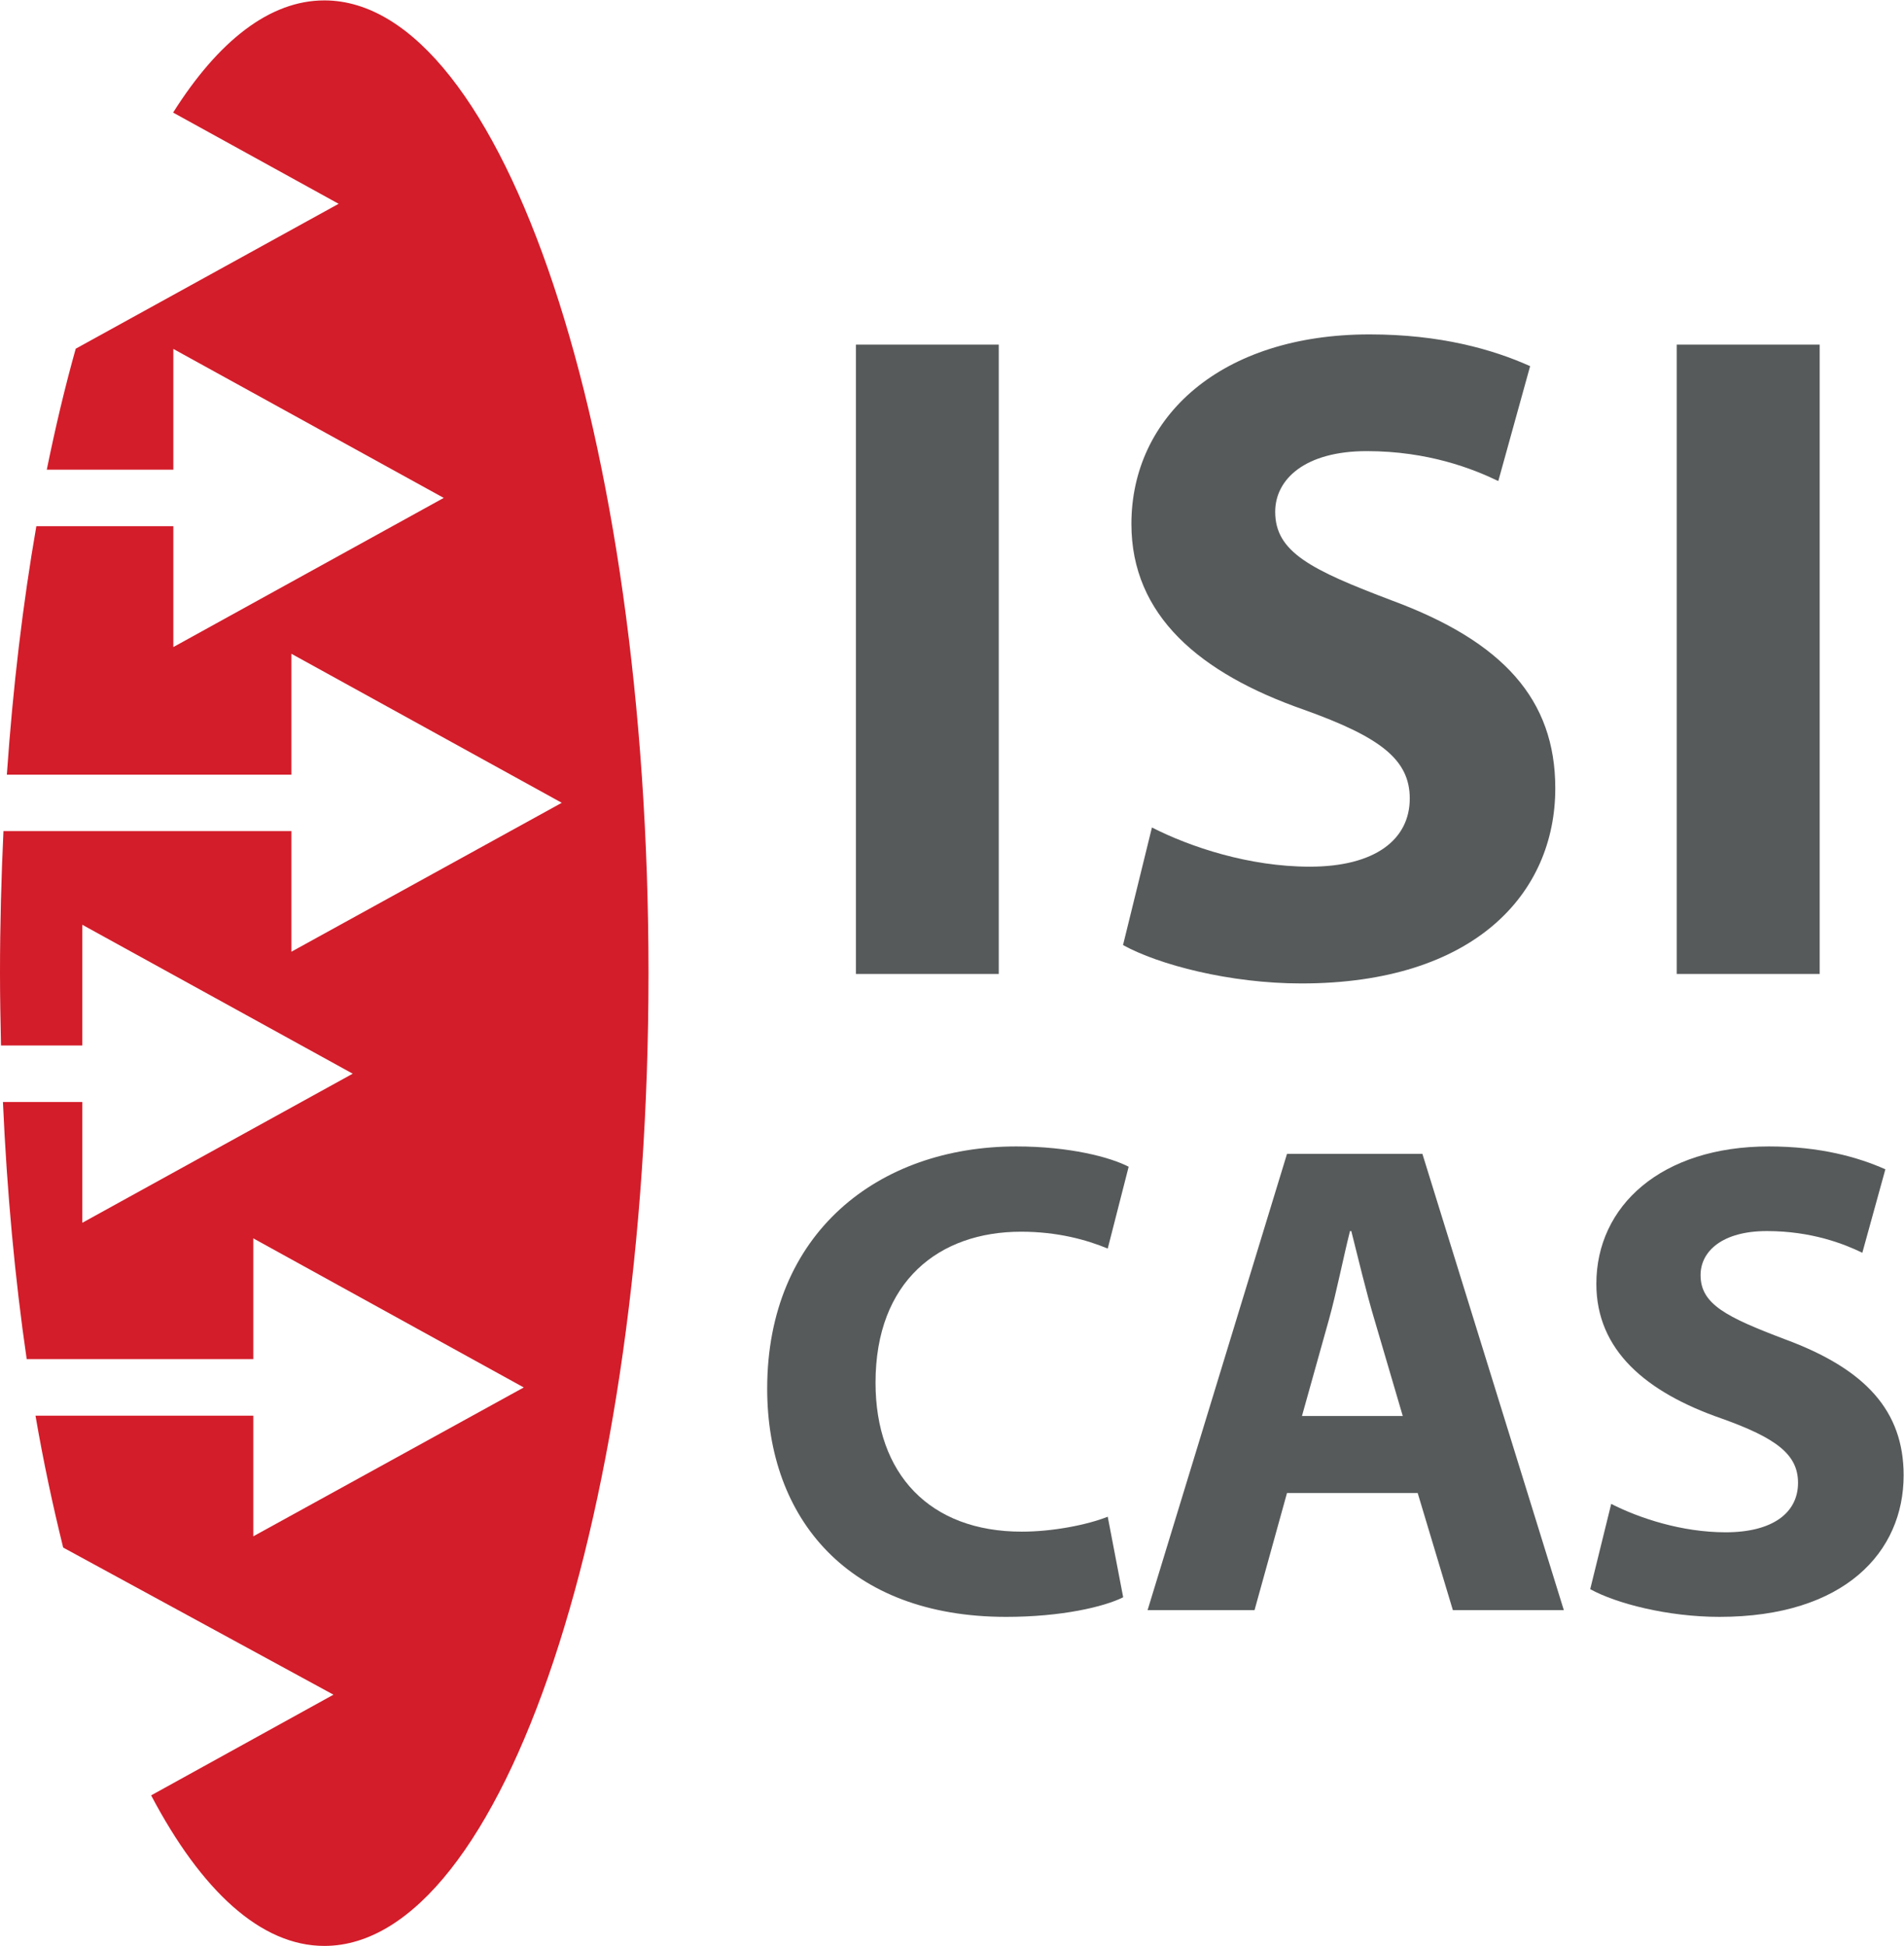
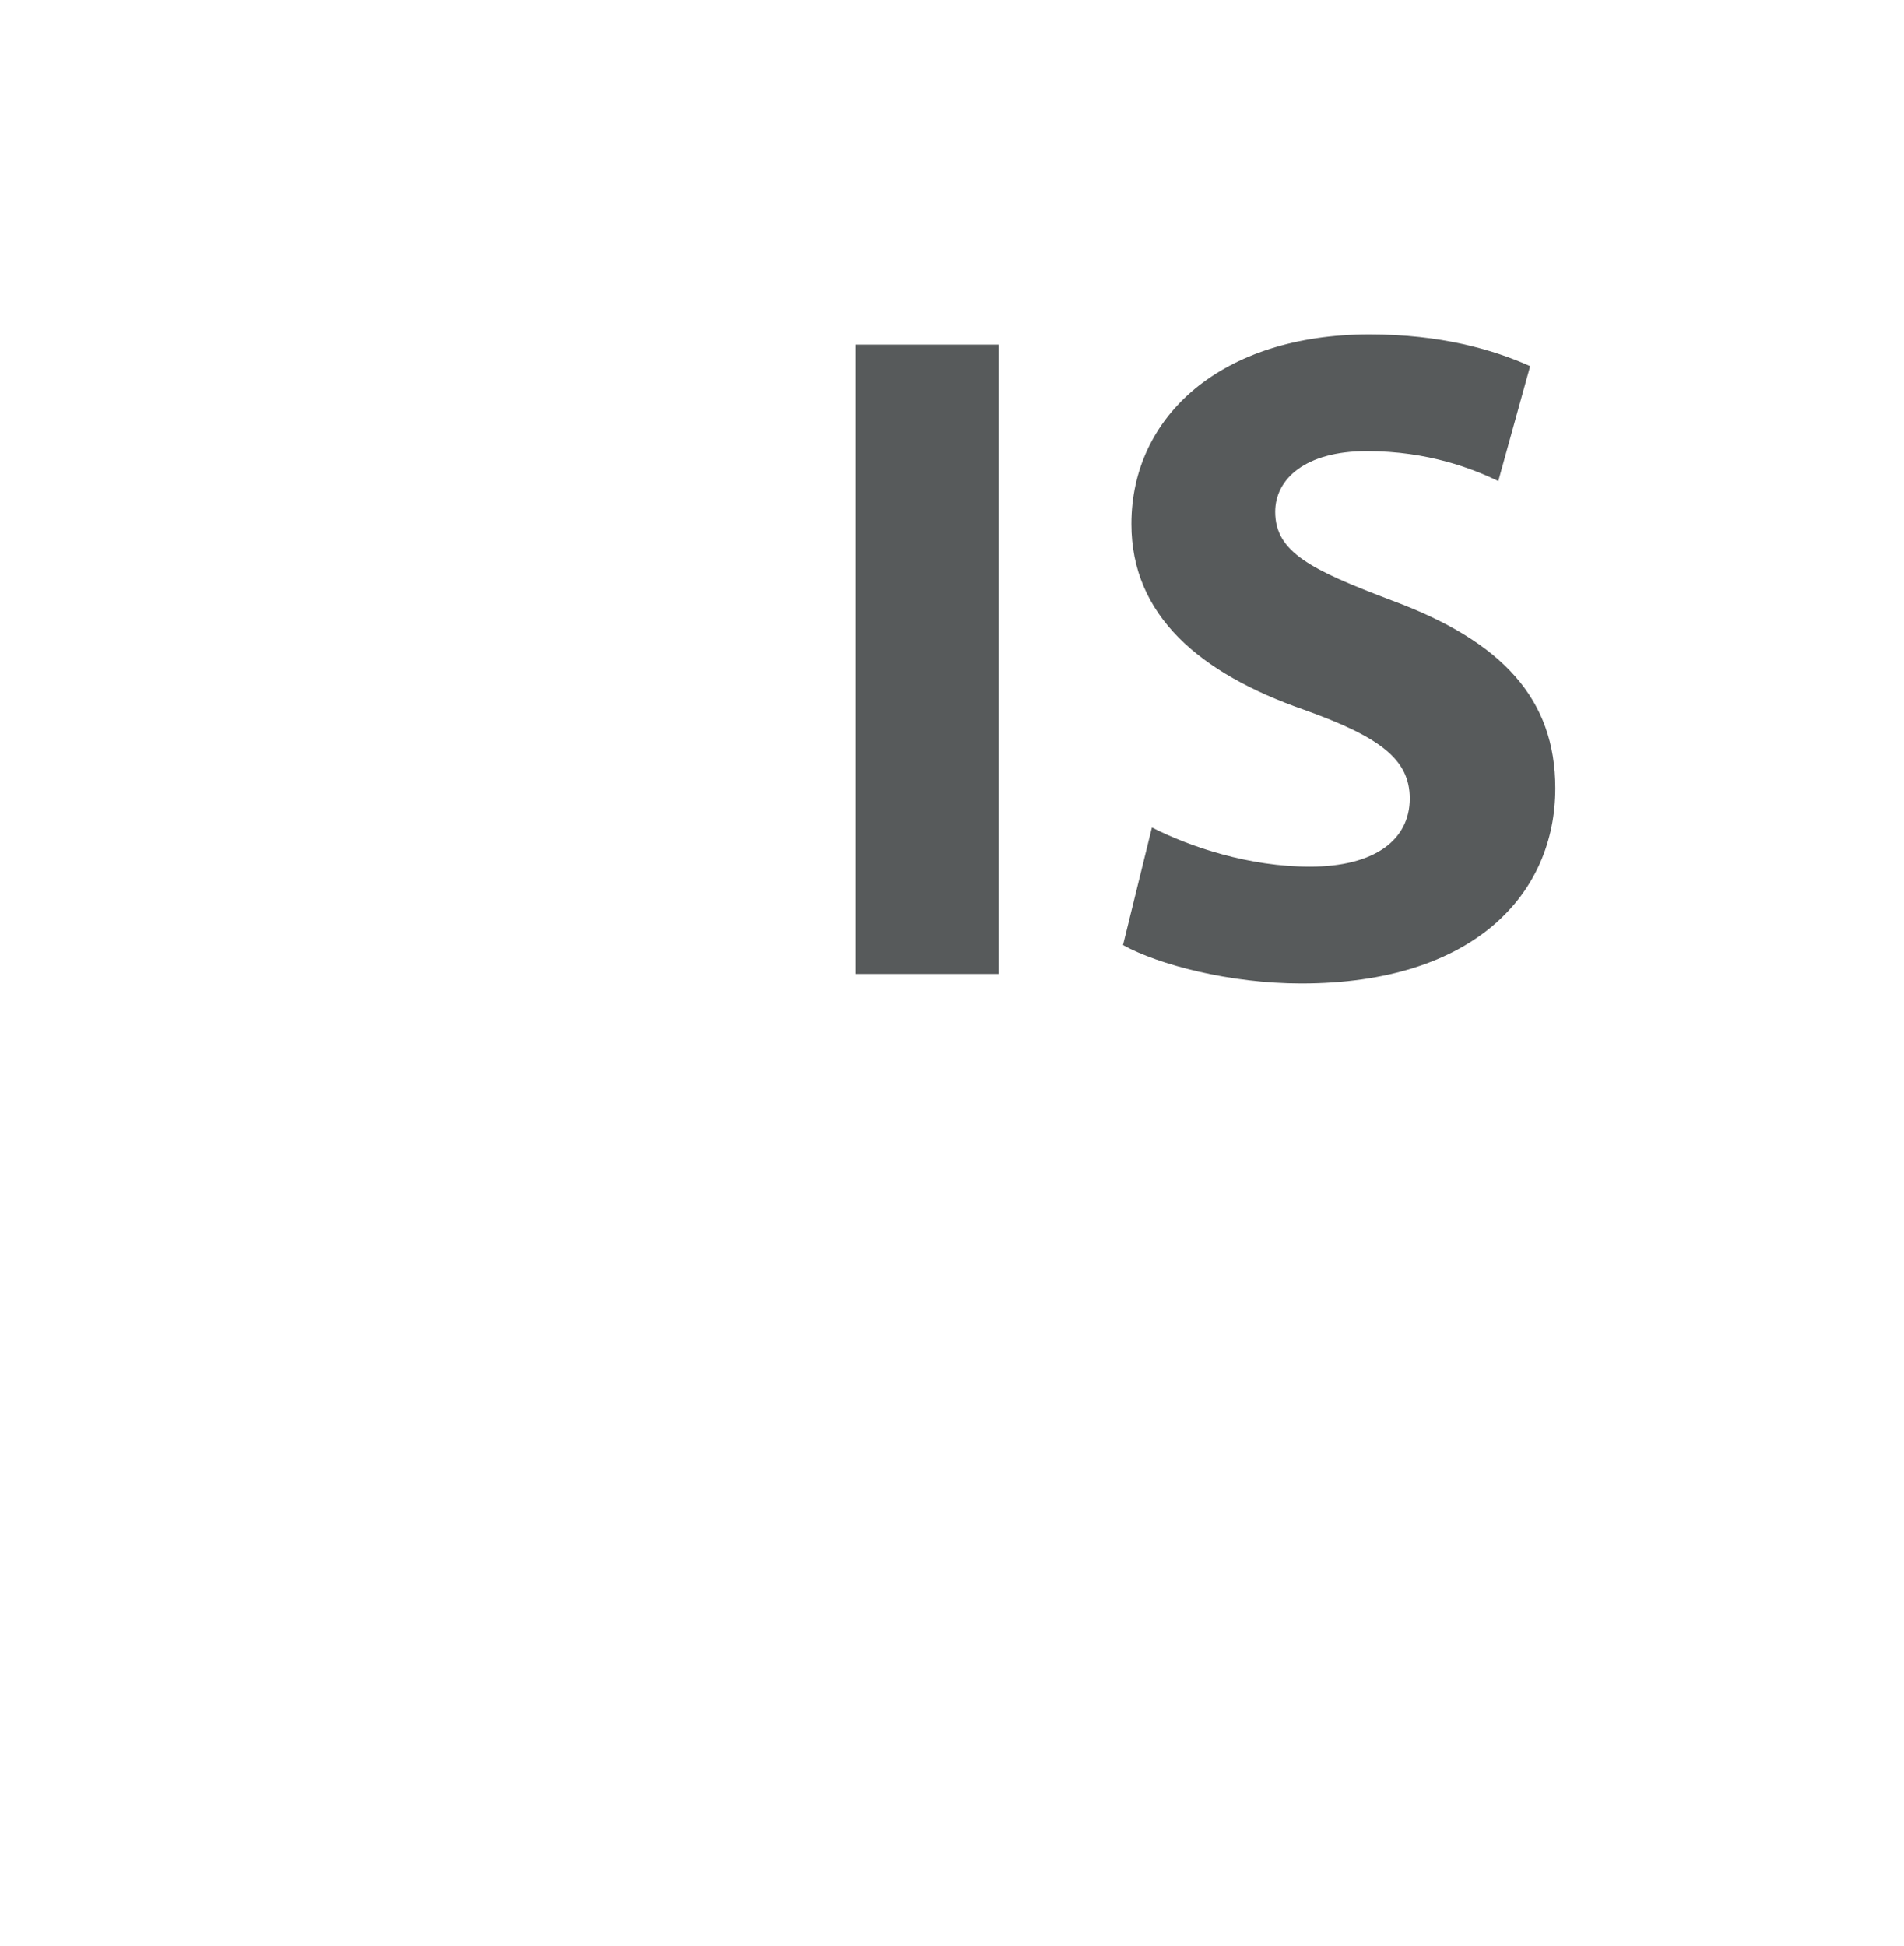
<svg xmlns="http://www.w3.org/2000/svg" xmlns:ns1="http://sodipodi.sourceforge.net/DTD/sodipodi-0.dtd" xmlns:ns2="http://www.inkscape.org/namespaces/inkscape" version="1.1" id="svg2" width="84.987" height="86.853" viewBox="0 0 84.987 86.853" ns1:docname="UPT_en_rgb_15.eps">
  <defs id="defs6" />
  <g id="g8" ns2:groupmode="layer" ns2:label="ink_ext_XXXXXX" transform="matrix(1.333,0,0,-1.333,0,86.853)">
    <g id="g10" transform="scale(0.1)">
      <path d="M 334.441,536.172 V 325.449 h -47.839 v 210.723 h 47.839" style="fill:#575a5b;fill-opacity:1;fill-rule:nonzero;stroke:none" id="path12" />
      <path d="m 385.73,374.492 c 12.833,-6.543 32.524,-13.125 52.856,-13.125 21.875,0 33.477,9.082 33.477,22.832 0,13.125 -10.02,20.606 -35.352,29.688 -35.039,12.226 -57.856,31.601 -57.856,62.226 0,35.957 30.024,63.477 79.75,63.477 23.766,0 41.25,-5.02 53.766,-10.625 l -10.66,-38.477 c -8.418,4.063 -23.441,10.02 -44.043,10.02 -20.664,0 -30.664,-9.395 -30.664,-20.313 0,-13.476 11.891,-19.394 39.101,-29.707 37.208,-13.769 54.688,-33.144 54.688,-62.871 0,-35.312 -27.172,-65.351 -85.023,-65.351 -24.09,0 -47.832,6.289 -59.723,12.851 l 9.683,39.375" style="fill:#575a5b;fill-opacity:1;fill-rule:nonzero;stroke:none" id="path14" />
-       <path d="M 609.332,536.172 V 325.449 h -47.879 v 210.723 h 47.879" style="fill:#575a5b;fill-opacity:1;fill-rule:nonzero;stroke:none" id="path16" />
-       <path d="m 376.105,116.738 c -6.332,-3.183 -20.609,-6.562 -39.191,-6.562 -52.812,0 -80.019,32.851 -80.019,76.406 0,52.09 37.199,81.113 83.425,81.113 17.895,0 31.504,-3.613 37.618,-6.797 l -7.008,-27.402 c -7.063,2.93 -16.782,5.645 -29.028,5.645 -27.429,0 -48.726,-16.543 -48.726,-50.547 0,-30.606 18.133,-49.883 48.965,-49.883 10.41,0 21.968,2.285 28.789,5 l 5.175,-26.973" style="fill:#575a5b;fill-opacity:1;fill-rule:nonzero;stroke:none" id="path18" />
-       <path d="m 469.719,177.441 -9.543,32.461 c -2.703,9.043 -5.403,20.391 -7.688,29.453 h -0.437 c -2.285,-9.062 -4.551,-20.625 -7,-29.453 l -9.082,-32.461 z m -38.762,-25.8 -10.867,-39.2 h -35.813 l 46.68,152.754 h 45.344 l 47.351,-152.754 h -37.16 l -11.773,39.2 h -43.762" style="fill:#575a5b;fill-opacity:1;fill-rule:nonzero;stroke:none" id="path20" />
-       <path d="m 539.52,148.008 c 9.289,-4.746 23.578,-9.512 38.312,-9.512 15.852,0 24.246,6.582 24.246,16.563 0,9.492 -7.242,14.98 -25.625,21.543 -25.367,8.808 -41.91,22.89 -41.91,45.078 0,26.113 21.746,46.015 57.77,46.015 17.234,0 29.91,-3.613 39.011,-7.656 l -7.715,-27.949 c -6.113,2.969 -17.007,7.265 -31.976,7.265 -14.945,0 -22.192,-6.796 -22.192,-14.746 0,-9.726 8.579,-14.023 28.301,-21.504 27.02,-9.98 39.696,-24.023 39.696,-45.546 0,-25.625 -19.727,-47.383 -61.657,-47.383 -17.441,0 -34.668,4.512 -43.293,9.277 l 7.032,28.555" style="fill:#575a5b;fill-opacity:1;fill-rule:nonzero;stroke:none" id="path22" />
-       <path d="m 108.609,651.426 c -18.308,0 -35.523,-13.613 -50.64,-37.559 L 113.395,583.32 25.359,534.805 c -3.586,-12.754 -6.789,-26.25 -9.691,-40.508 h 42.375 v 40.43 l 90.543,-49.883 -90.543,-49.942 v 40.469 H 12.168 C 7.668,449.473 4.332,421.582 2.293,392.168 H 97.574 v 40.488 L 188.113,382.754 97.574,332.891 v 40.39 H 1.156 C 0.438,357.793 0,341.895 0,325.762 0,317.617 0.16,309.512 0.336,301.504 H 27.562 v 40.41 L 118.109,292.051 27.562,242.129 v 40.449 H 0.984 C 2.328,252.383 5,223.496 8.938,196.484 h 75.883 v 40.43 L 175.383,186.992 84.82,137.148 v 40.391 H 11.887 c 2.707,-15.723 5.797,-30.078 9.27,-44.16 L 111.664,84.121 50.609,50.41 C 67.379,18.574 87.269,0 108.609,0 c 59.938,0 108.547,145.859 108.547,325.762 0,179.883 -48.609,325.664 -108.547,325.664" style="fill:#d31d2a;fill-opacity:1;fill-rule:nonzero;stroke:none" id="path24" />
    </g>
  </g>
</svg>